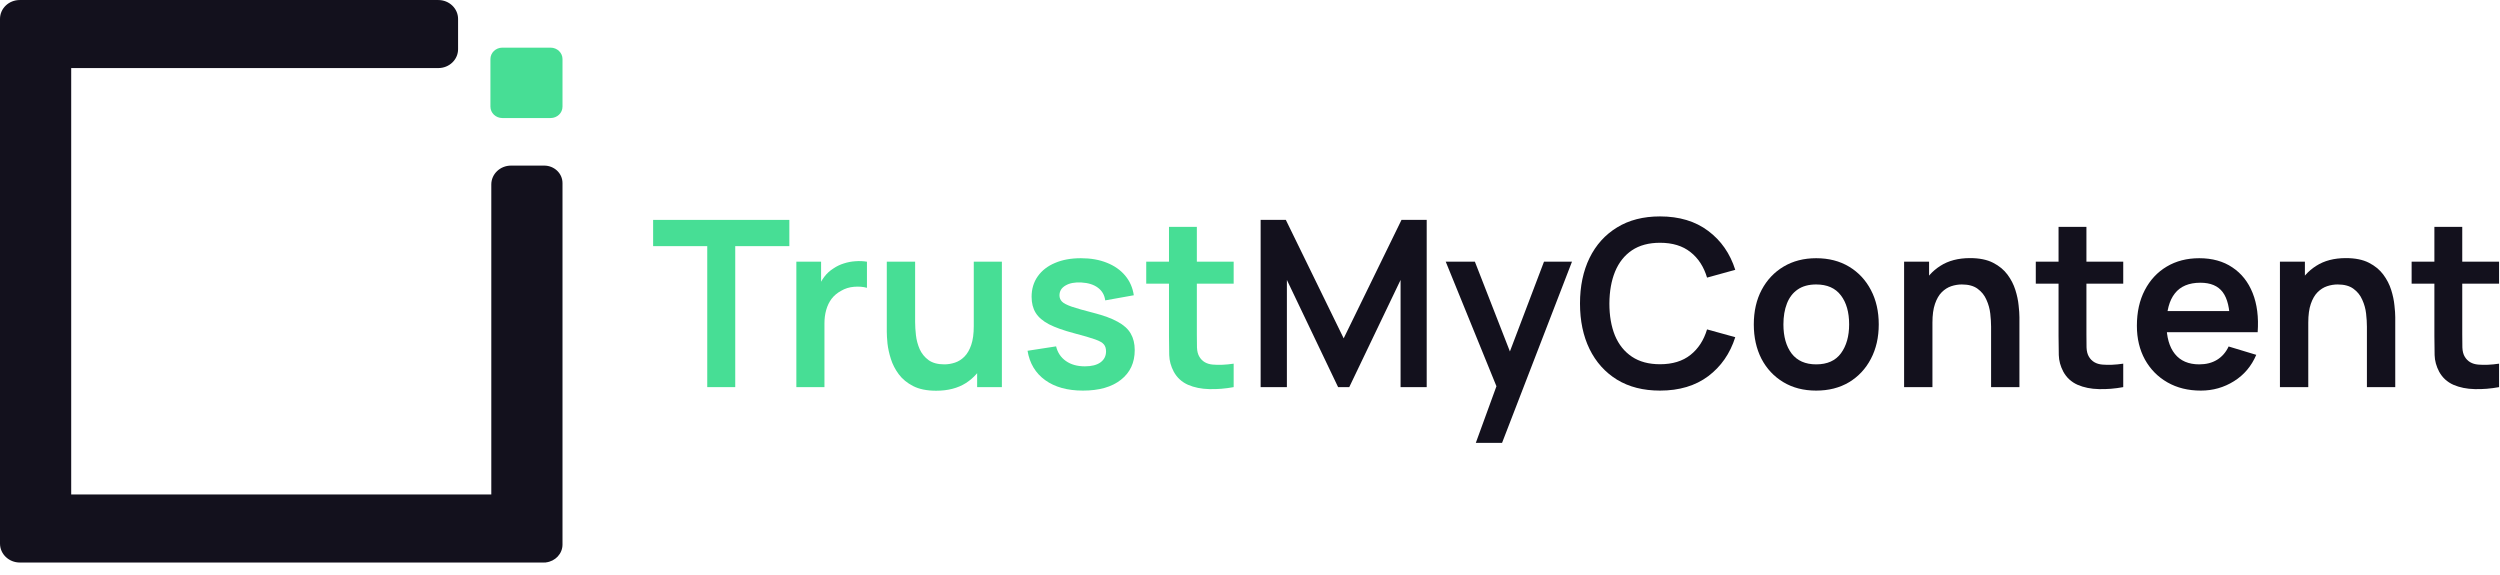
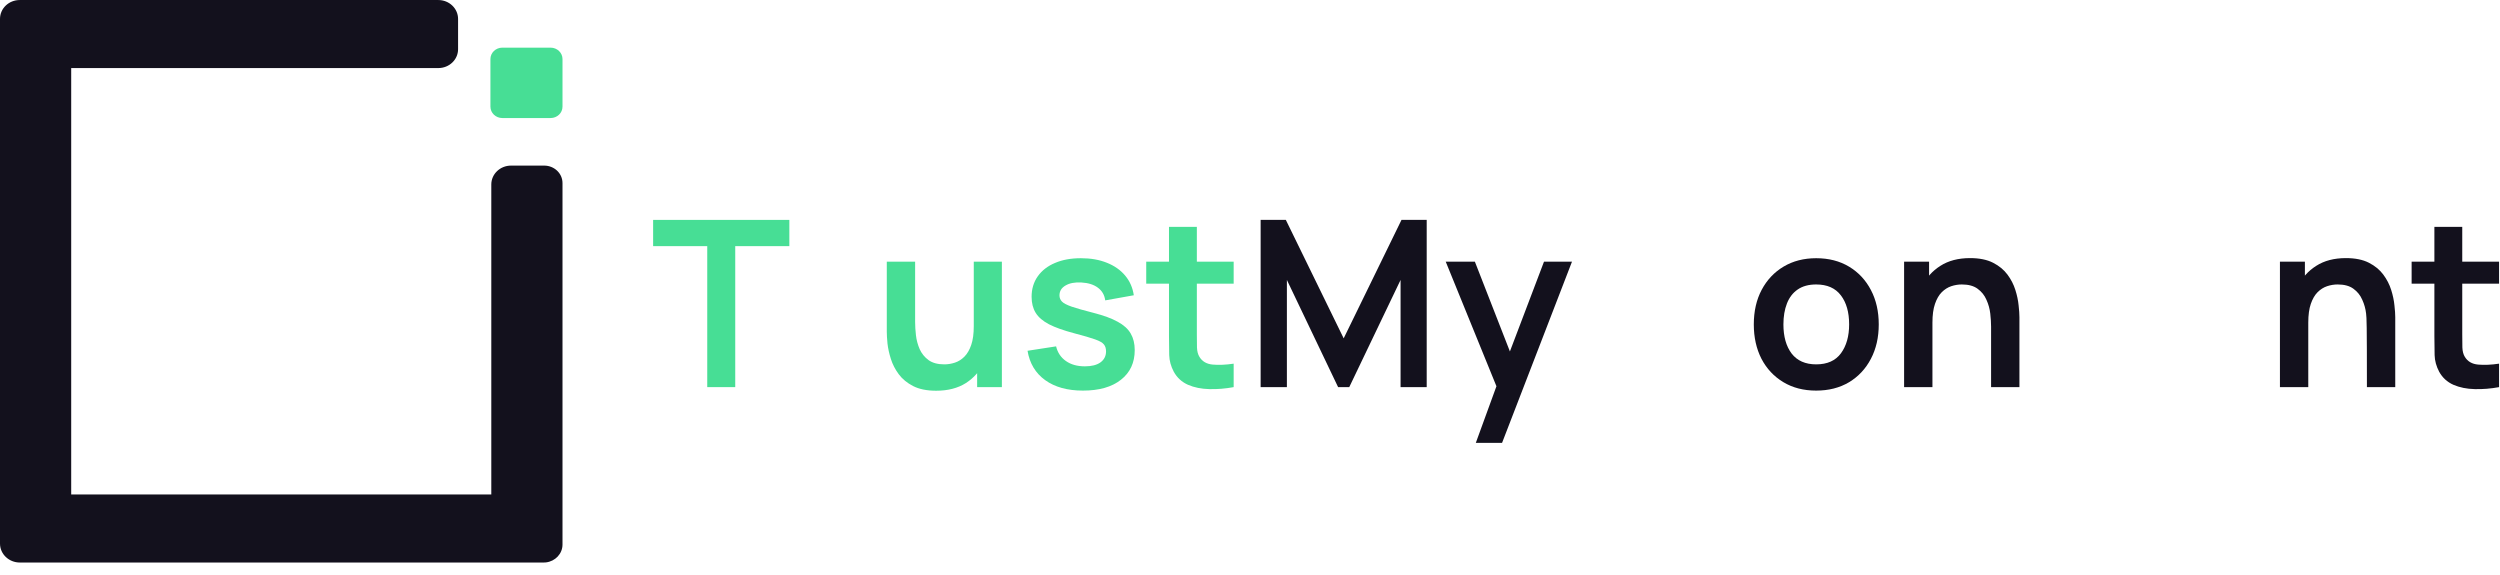
<svg xmlns="http://www.w3.org/2000/svg" width="200" height="46" viewBox="0 0 200 46" fill="none">
  <path d="M44.047 9.443H40.187C39.661 9.443 39.234 9.035 39.234 8.532V4.723C39.234 4.221 39.661 3.812 40.187 3.812H44.047C44.573 3.812 45 4.221 45 4.723V8.53C45.002 9.035 44.575 9.443 44.047 9.443Z" fill="#47DE95" />
  <path d="M45 14.647V43.565C45 44.301 44.419 44.909 43.671 44.993C43.614 44.998 43.555 45.002 43.496 45.002H1.585C0.71 45.002 0 44.323 0 43.487V1.51C0 0.677 0.706 0.002 1.578 0.002H35.062C35.937 0.002 36.646 0.679 36.646 1.515V3.938C36.646 4.77 35.939 5.445 35.068 5.445H5.696V39.558H39.304V14.758C39.304 13.923 40.01 13.248 40.883 13.248H43.536C44.345 13.248 45 13.874 45 14.647Z" fill="#13111D" />
-   <path d="M43.671 44.993V45.002H43.496C43.555 45.002 43.614 44.999 43.671 44.993Z" fill="#13111D" />
  <path d="M199.925 30.97C199.263 31.093 198.612 31.146 197.974 31.128C197.343 31.115 196.776 31.001 196.274 30.784C195.773 30.561 195.392 30.211 195.131 29.734C194.902 29.3 194.782 28.858 194.769 28.405C194.757 27.953 194.751 27.442 194.751 26.873V18.149H196.98V26.742C196.98 27.145 196.983 27.498 196.99 27.802C197.002 28.105 197.067 28.353 197.185 28.545C197.408 28.916 197.764 29.124 198.253 29.167C198.742 29.211 199.3 29.186 199.925 29.093V30.97ZM192.93 22.692V20.936H199.925V22.692H192.93Z" fill="#13111D" />
-   <path d="M189.353 30.97V26.139C189.353 25.823 189.332 25.473 189.288 25.089C189.245 24.705 189.143 24.336 188.982 23.983C188.827 23.624 188.592 23.33 188.276 23.101C187.966 22.872 187.545 22.757 187.012 22.757C186.727 22.757 186.446 22.803 186.167 22.896C185.888 22.989 185.634 23.15 185.405 23.379C185.182 23.602 185.003 23.912 184.866 24.308C184.73 24.699 184.662 25.2 184.662 25.814L183.333 25.247C183.333 24.392 183.497 23.618 183.826 22.924C184.16 22.23 184.649 21.679 185.294 21.27C185.938 20.856 186.73 20.648 187.672 20.648C188.415 20.648 189.028 20.772 189.511 21.02C189.995 21.267 190.378 21.583 190.663 21.967C190.948 22.351 191.159 22.76 191.295 23.194C191.431 23.627 191.518 24.039 191.555 24.429C191.599 24.813 191.62 25.126 191.62 25.368V30.97H189.353ZM182.395 30.97V20.936H184.392V24.048H184.662V30.97H182.395Z" fill="#13111D" />
-   <path d="M176.07 31.248C175.054 31.248 174.162 31.029 173.394 30.589C172.626 30.149 172.025 29.539 171.592 28.759C171.165 27.978 170.951 27.08 170.951 26.064C170.951 24.968 171.162 24.017 171.583 23.212C172.004 22.401 172.589 21.772 173.339 21.326C174.088 20.88 174.955 20.657 175.94 20.657C176.98 20.657 177.863 20.902 178.588 21.391C179.318 21.874 179.86 22.559 180.213 23.445C180.566 24.33 180.7 25.374 180.613 26.575H178.392V25.758C178.386 24.668 178.194 23.872 177.816 23.37C177.439 22.869 176.844 22.618 176.033 22.618C175.116 22.618 174.435 22.903 173.989 23.472C173.543 24.036 173.32 24.863 173.32 25.953C173.32 26.969 173.543 27.755 173.989 28.313C174.435 28.87 175.085 29.149 175.94 29.149C176.491 29.149 176.965 29.028 177.361 28.786C177.764 28.539 178.074 28.183 178.29 27.718L180.501 28.387C180.117 29.291 179.523 29.994 178.718 30.496C177.919 30.997 177.036 31.248 176.07 31.248ZM172.614 26.575V24.884H179.517V26.575H172.614Z" fill="#13111D" />
-   <path d="M169.859 30.97C169.196 31.093 168.546 31.146 167.908 31.128C167.276 31.115 166.709 31.001 166.208 30.784C165.706 30.561 165.325 30.211 165.065 29.734C164.836 29.3 164.715 28.858 164.703 28.405C164.69 27.953 164.684 27.442 164.684 26.873V18.149H166.914V26.742C166.914 27.145 166.917 27.498 166.923 27.802C166.935 28.105 167 28.353 167.118 28.545C167.341 28.916 167.697 29.124 168.186 29.167C168.676 29.211 169.233 29.186 169.859 29.093V30.97ZM162.863 22.692V20.936H169.859V22.692H162.863Z" fill="#13111D" />
+   <path d="M189.353 30.97C189.353 25.823 189.332 25.473 189.288 25.089C189.245 24.705 189.143 24.336 188.982 23.983C188.827 23.624 188.592 23.33 188.276 23.101C187.966 22.872 187.545 22.757 187.012 22.757C186.727 22.757 186.446 22.803 186.167 22.896C185.888 22.989 185.634 23.15 185.405 23.379C185.182 23.602 185.003 23.912 184.866 24.308C184.73 24.699 184.662 25.2 184.662 25.814L183.333 25.247C183.333 24.392 183.497 23.618 183.826 22.924C184.16 22.23 184.649 21.679 185.294 21.27C185.938 20.856 186.73 20.648 187.672 20.648C188.415 20.648 189.028 20.772 189.511 21.02C189.995 21.267 190.378 21.583 190.663 21.967C190.948 22.351 191.159 22.76 191.295 23.194C191.431 23.627 191.518 24.039 191.555 24.429C191.599 24.813 191.62 25.126 191.62 25.368V30.97H189.353ZM182.395 30.97V20.936H184.392V24.048H184.662V30.97H182.395Z" fill="#13111D" />
  <path d="M159.287 30.97V26.139C159.287 25.823 159.265 25.473 159.222 25.089C159.178 24.705 159.076 24.336 158.915 23.983C158.76 23.624 158.525 23.33 158.209 23.101C157.899 22.872 157.478 22.757 156.946 22.757C156.661 22.757 156.379 22.803 156.1 22.896C155.822 22.989 155.568 23.15 155.338 23.379C155.115 23.602 154.936 23.912 154.8 24.308C154.663 24.699 154.595 25.2 154.595 25.814L153.267 25.247C153.267 24.392 153.431 23.618 153.759 22.924C154.094 22.23 154.583 21.679 155.227 21.27C155.871 20.856 156.664 20.648 157.605 20.648C158.348 20.648 158.962 20.772 159.445 21.02C159.928 21.267 160.312 21.583 160.597 21.967C160.882 22.351 161.092 22.76 161.228 23.194C161.365 23.627 161.451 24.039 161.489 24.429C161.532 24.813 161.554 25.126 161.554 25.368V30.97H159.287ZM152.328 30.97V20.936H154.326V24.048H154.595V30.97H152.328Z" fill="#13111D" />
  <path d="M145.293 31.248C144.289 31.248 143.413 31.022 142.663 30.57C141.914 30.118 141.332 29.496 140.917 28.703C140.508 27.904 140.304 26.987 140.304 25.953C140.304 24.9 140.514 23.977 140.935 23.184C141.357 22.392 141.942 21.772 142.691 21.326C143.441 20.88 144.308 20.657 145.293 20.657C146.302 20.657 147.182 20.884 147.931 21.336C148.68 21.788 149.263 22.413 149.678 23.212C150.093 24.005 150.3 24.919 150.3 25.953C150.3 26.993 150.09 27.913 149.668 28.712C149.253 29.505 148.671 30.127 147.922 30.579C147.172 31.025 146.296 31.248 145.293 31.248ZM145.293 29.149C146.184 29.149 146.847 28.852 147.281 28.257C147.714 27.662 147.931 26.894 147.931 25.953C147.931 24.98 147.711 24.206 147.271 23.63C146.832 23.048 146.172 22.757 145.293 22.757C144.692 22.757 144.196 22.893 143.806 23.166C143.422 23.432 143.137 23.807 142.951 24.29C142.766 24.767 142.673 25.321 142.673 25.953C142.673 26.925 142.893 27.703 143.332 28.285C143.778 28.861 144.432 29.149 145.293 29.149Z" fill="#13111D" />
-   <path d="M132.801 31.248C131.463 31.248 130.318 30.957 129.364 30.375C128.41 29.787 127.676 28.969 127.162 27.922C126.654 26.876 126.4 25.662 126.4 24.281C126.4 22.899 126.654 21.686 127.162 20.639C127.676 19.592 128.41 18.778 129.364 18.195C130.318 17.607 131.463 17.313 132.801 17.313C134.343 17.313 135.629 17.7 136.657 18.474C137.685 19.242 138.406 20.28 138.821 21.586L136.564 22.209C136.304 21.336 135.861 20.654 135.235 20.165C134.61 19.669 133.798 19.422 132.801 19.422C131.903 19.422 131.154 19.623 130.553 20.026C129.958 20.428 129.509 20.995 129.206 21.726C128.909 22.45 128.757 23.302 128.751 24.281C128.751 25.259 128.899 26.114 129.197 26.845C129.5 27.569 129.952 28.133 130.553 28.536C131.154 28.938 131.903 29.139 132.801 29.139C133.798 29.139 134.61 28.892 135.235 28.396C135.861 27.901 136.304 27.219 136.564 26.352L138.821 26.975C138.406 28.282 137.685 29.322 136.657 30.096C135.629 30.864 134.343 31.248 132.801 31.248Z" fill="#13111D" />
  <path d="M118.065 35.429L119.998 30.124L120.035 31.685L115.659 20.936H117.991L121.094 28.889H120.499L123.519 20.936H125.758L120.165 35.429H118.065Z" fill="#13111D" />
  <path d="M100.851 30.97V17.592H102.867L107.494 27.068L112.12 17.592H114.136V30.97H112.046V22.395L107.94 30.97H107.048L102.951 22.395V30.97H100.851Z" fill="#13111D" />
  <path d="M98.693 30.97C98.031 31.093 97.38 31.146 96.742 31.128C96.111 31.115 95.544 31.001 95.042 30.784C94.541 30.561 94.16 30.211 93.9 29.734C93.67 29.3 93.55 28.858 93.537 28.405C93.525 27.953 93.519 27.442 93.519 26.873V18.149H95.748V26.742C95.748 27.145 95.751 27.498 95.758 27.802C95.77 28.105 95.835 28.353 95.953 28.545C96.176 28.916 96.532 29.124 97.021 29.167C97.51 29.211 98.068 29.186 98.693 29.093V30.97ZM91.698 22.692V20.936H98.693V22.692H91.698Z" fill="#47DE95" />
  <path d="M86.634 31.248C85.396 31.248 84.389 30.97 83.615 30.412C82.841 29.855 82.37 29.071 82.203 28.062L84.488 27.709C84.606 28.204 84.866 28.594 85.269 28.879C85.671 29.164 86.179 29.307 86.792 29.307C87.331 29.307 87.746 29.201 88.037 28.991C88.335 28.774 88.483 28.48 88.483 28.108C88.483 27.879 88.427 27.696 88.316 27.56C88.211 27.418 87.975 27.281 87.61 27.151C87.244 27.021 86.684 26.857 85.928 26.659C85.086 26.436 84.417 26.198 83.922 25.944C83.426 25.683 83.07 25.377 82.853 25.024C82.636 24.671 82.528 24.244 82.528 23.742C82.528 23.116 82.692 22.571 83.02 22.107C83.349 21.642 83.807 21.286 84.395 21.038C84.984 20.784 85.677 20.657 86.476 20.657C87.257 20.657 87.947 20.778 88.548 21.02C89.155 21.261 89.644 21.605 90.016 22.051C90.388 22.497 90.617 23.02 90.704 23.621L88.418 24.03C88.362 23.602 88.167 23.265 87.833 23.017C87.505 22.769 87.065 22.63 86.514 22.599C85.987 22.568 85.563 22.649 85.241 22.841C84.919 23.026 84.758 23.29 84.758 23.63C84.758 23.822 84.823 23.986 84.953 24.123C85.083 24.259 85.343 24.395 85.733 24.532C86.13 24.668 86.718 24.835 87.498 25.033C88.297 25.238 88.935 25.473 89.412 25.739C89.895 25.999 90.242 26.312 90.453 26.677C90.669 27.043 90.778 27.486 90.778 28.006C90.778 29.016 90.409 29.808 89.672 30.384C88.942 30.96 87.929 31.248 86.634 31.248Z" fill="#47DE95" />
  <path d="M74.892 31.258C74.148 31.258 73.535 31.134 73.052 30.886C72.569 30.638 72.185 30.322 71.9 29.938C71.615 29.554 71.405 29.146 71.269 28.712C71.132 28.279 71.043 27.87 70.999 27.486C70.962 27.096 70.943 26.78 70.943 26.538V20.936H73.21V25.767C73.21 26.077 73.232 26.427 73.275 26.817C73.319 27.201 73.418 27.573 73.573 27.932C73.734 28.285 73.969 28.576 74.279 28.805C74.594 29.034 75.019 29.149 75.551 29.149C75.836 29.149 76.118 29.102 76.397 29.009C76.675 28.916 76.926 28.759 77.149 28.536C77.379 28.306 77.561 27.994 77.697 27.597C77.834 27.201 77.902 26.699 77.902 26.092L79.23 26.659C79.23 27.514 79.063 28.288 78.729 28.982C78.4 29.675 77.914 30.23 77.27 30.645C76.626 31.053 75.833 31.258 74.892 31.258ZM78.171 30.97V27.857H77.902V20.936H80.15V30.97H78.171Z" fill="#47DE95" />
-   <path d="M63.708 30.97V20.936H65.687V23.379L65.445 23.064C65.569 22.729 65.733 22.426 65.937 22.153C66.148 21.874 66.399 21.645 66.69 21.466C66.938 21.298 67.21 21.168 67.507 21.075C67.811 20.976 68.121 20.918 68.436 20.899C68.752 20.874 69.059 20.887 69.356 20.936V23.026C69.059 22.94 68.715 22.912 68.325 22.943C67.941 22.974 67.594 23.082 67.284 23.268C66.975 23.435 66.721 23.649 66.523 23.909C66.331 24.169 66.188 24.466 66.095 24.801C66.002 25.129 65.956 25.485 65.956 25.869V30.97H63.708Z" fill="#47DE95" />
  <path d="M56.58 30.97V19.691H52.25V17.592H63.148V19.691H58.819V30.97H56.58Z" fill="#47DE95" />
</svg>